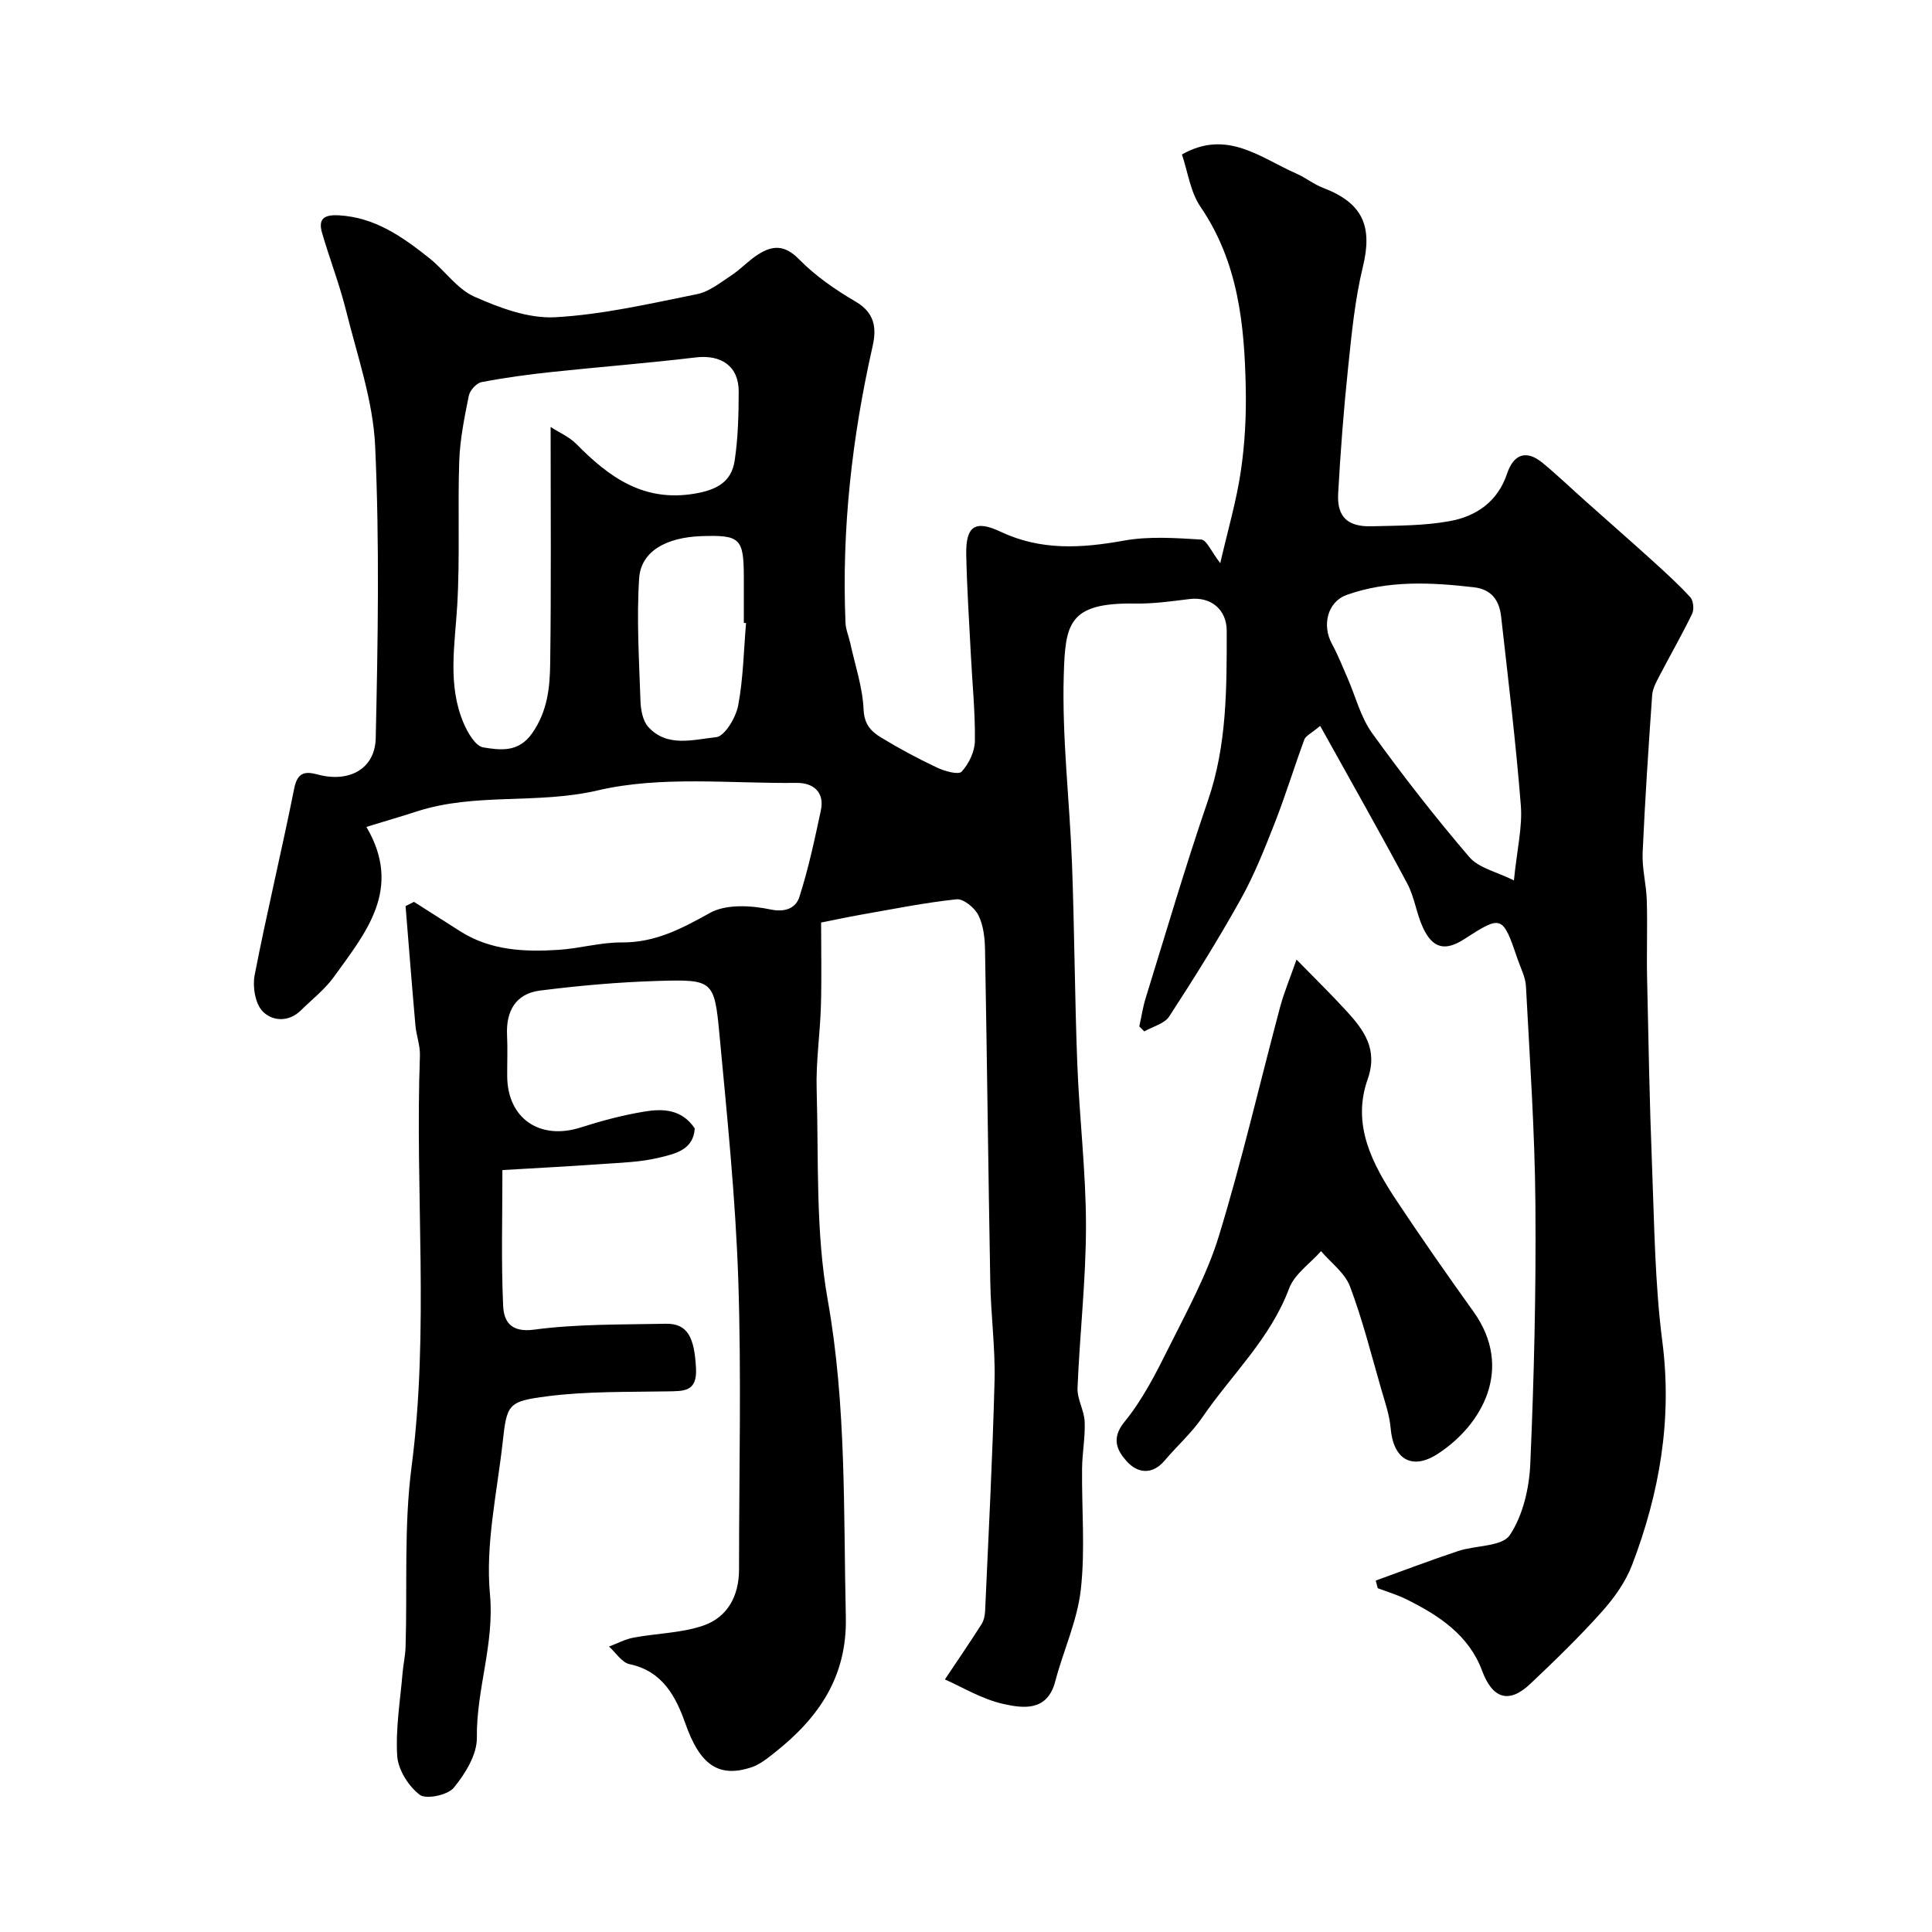
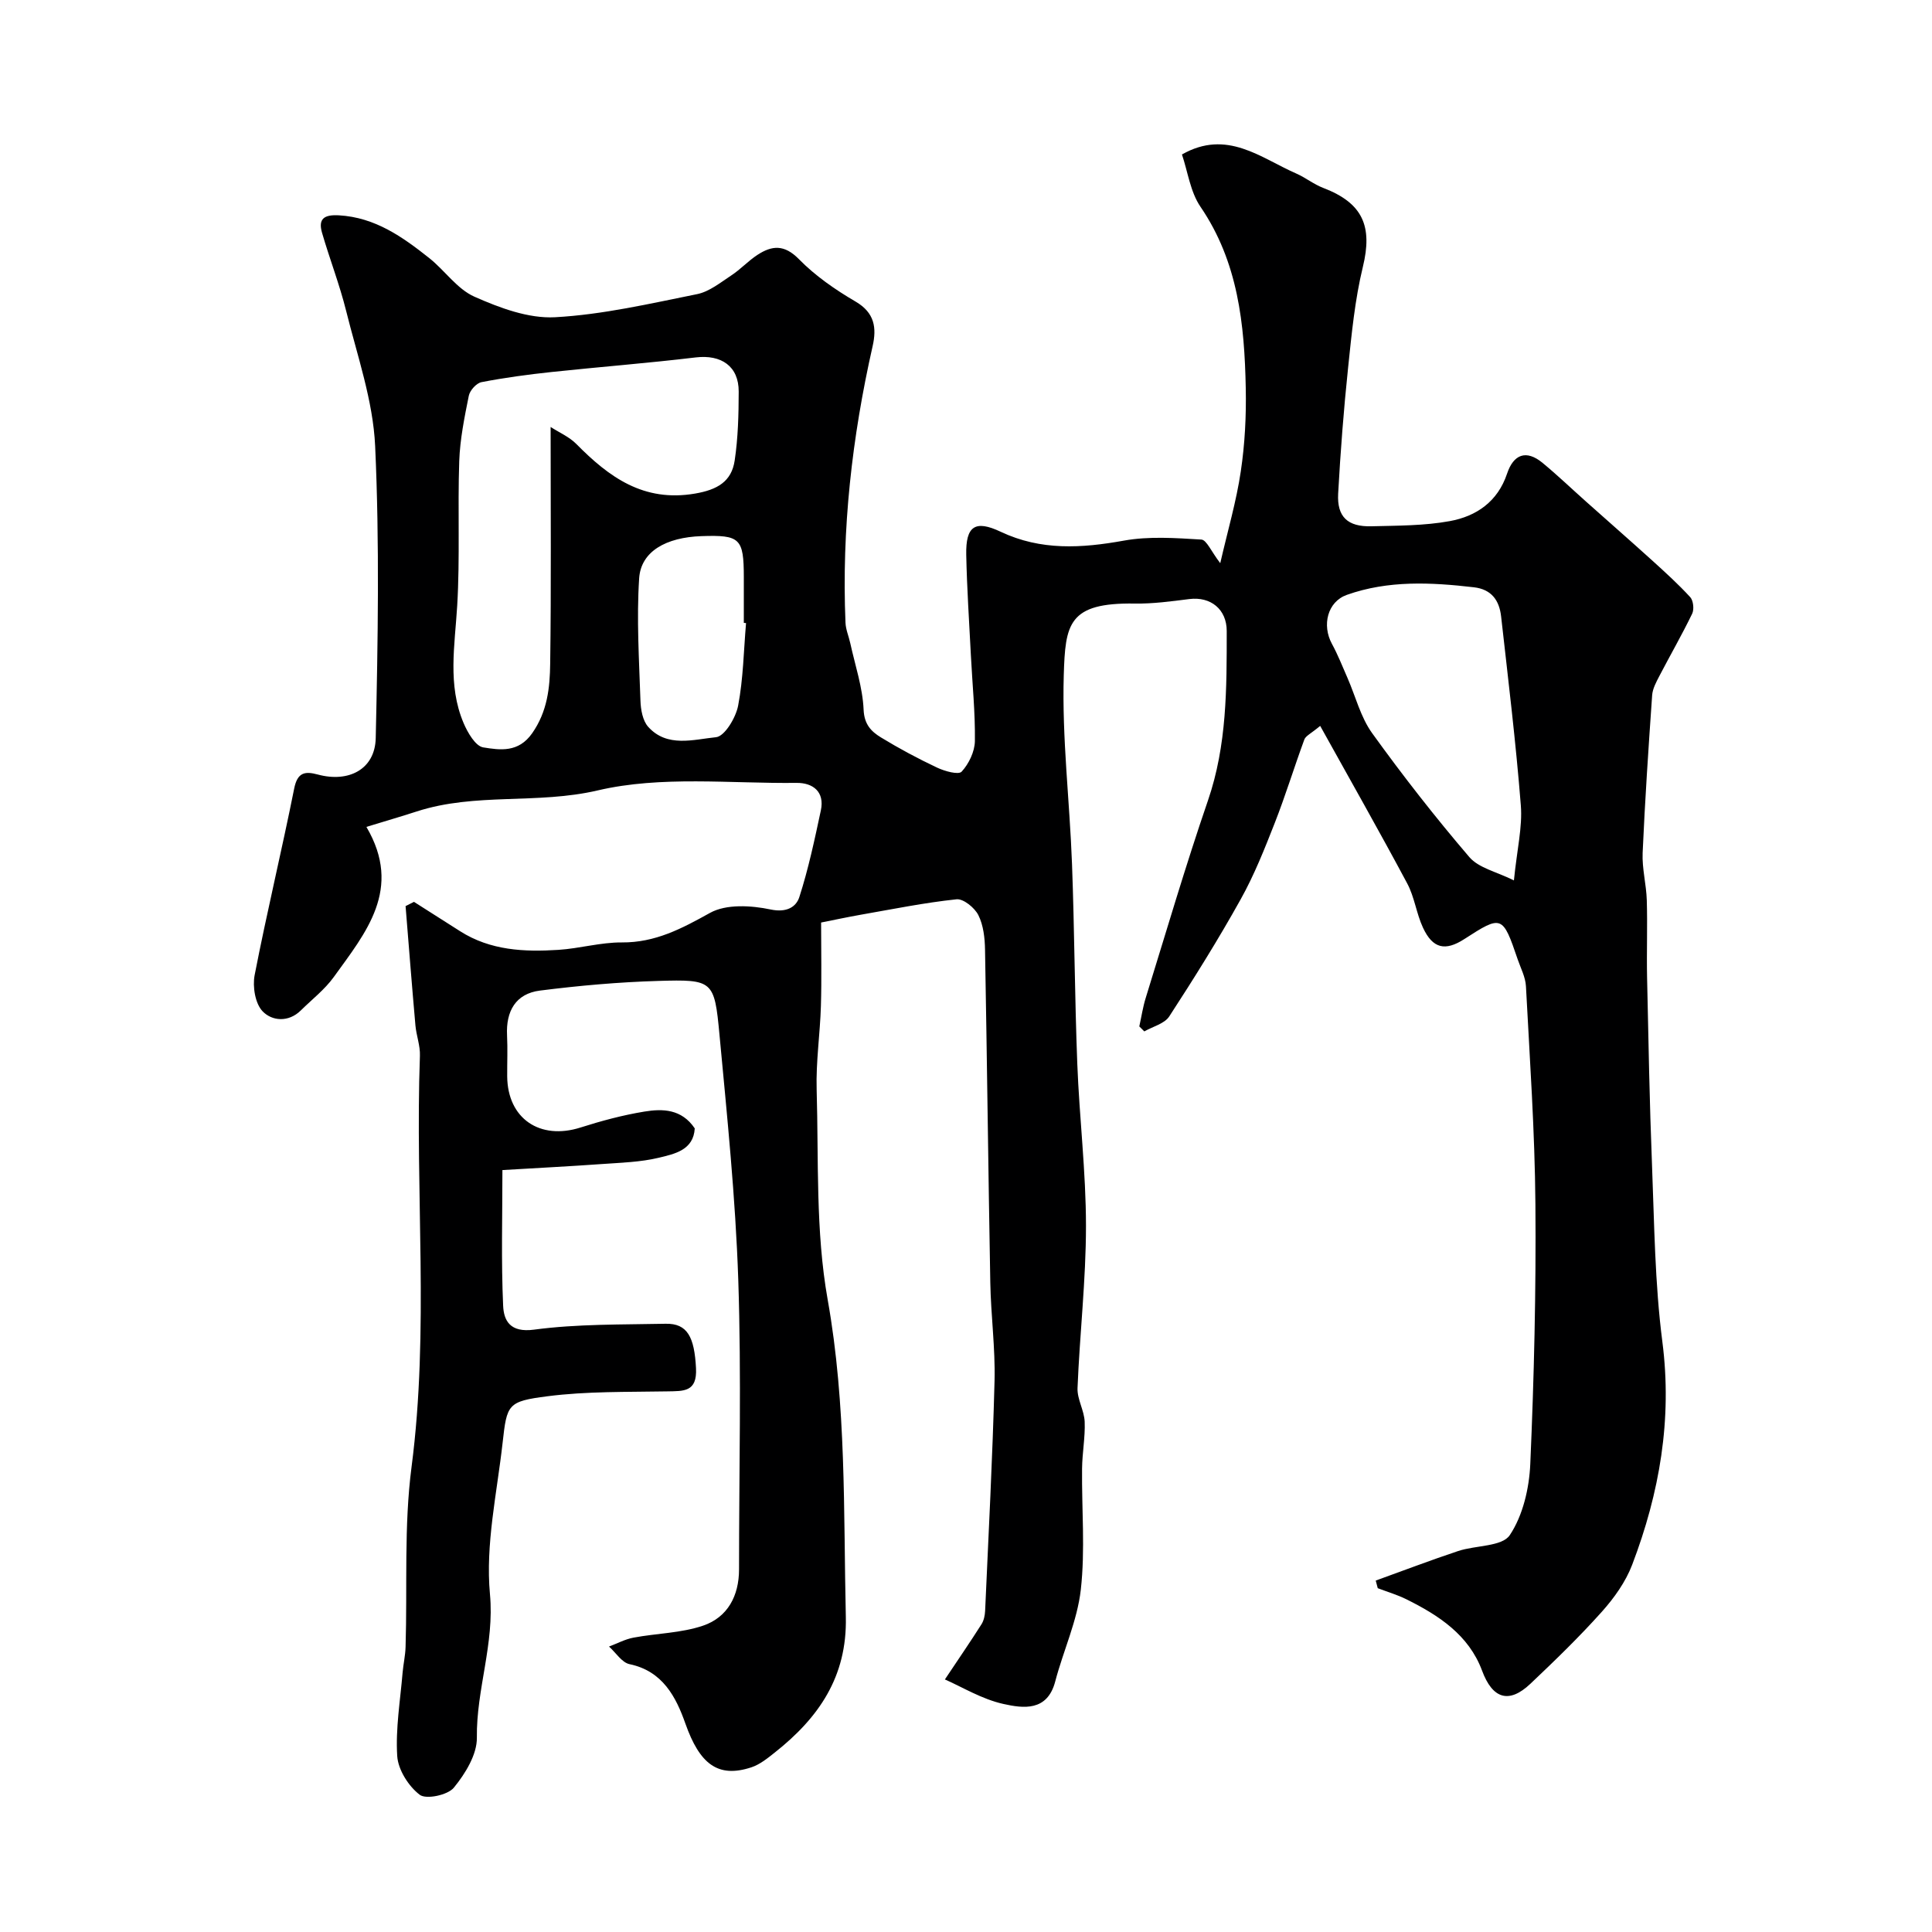
<svg xmlns="http://www.w3.org/2000/svg" enable-background="new 0 0 400 400" viewBox="0 0 400 400">
  <path d="m252.64 116.6c1.56-6.79 3.34-12.83 4.25-18.99.85-5.69 1.15-11.52 1.03-17.28-.26-13.18-1.57-26.09-9.38-37.53-2.1-3.08-2.62-7.25-3.83-10.82 9.32-5.29 16.25.7 23.65 3.94 1.94.85 3.64 2.24 5.61 2.99 8.2 3.14 10.25 7.93 8.19 16.37-1.65 6.79-2.32 13.86-3.05 20.84-.91 8.67-1.58 17.38-2.06 26.09-.26 4.8 1.97 6.88 6.89 6.75 5.42-.14 10.93-.1 16.23-1.07 5.48-1 9.91-4.02 11.85-9.82 1.33-3.99 3.94-5.06 7.37-2.22 3.1 2.56 6.01 5.35 9.02 8.03 4.55 4.06 9.14 8.07 13.66 12.16 2.7 2.45 5.41 4.91 7.87 7.59.65.71.84 2.52.41 3.42-2.12 4.38-4.55 8.6-6.8 12.92-.65 1.25-1.39 2.61-1.49 3.96-.76 10.88-1.49 21.76-1.97 32.65-.14 3.25.76 6.52.86 9.8.16 5.33-.05 10.67.06 16 .28 12.94.51 25.88 1.02 38.8.48 12.21.58 24.5 2.14 36.58 2.08 16.11-.58 31.33-6.24 46.19-1.35 3.55-3.73 6.89-6.29 9.75-4.66 5.21-9.7 10.09-14.78 14.9-4.5 4.26-7.87 3.06-10.01-2.7-2.75-7.4-8.98-11.47-15.7-14.8-1.88-.93-3.93-1.53-5.9-2.28-.14-.53-.28-1.05-.42-1.58 5.69-2.05 11.34-4.21 17.08-6.12 3.62-1.2 9.07-.89 10.67-3.28 2.73-4.08 4.03-9.71 4.25-14.76.78-17.91 1.21-35.86 1.06-53.79-.12-15.04-1.17-30.08-1.96-45.11-.1-1.88-1.08-3.72-1.71-5.56-3.11-9.14-3.29-9.21-11.04-4.2-3.96 2.56-6.55 1.99-8.57-2.36-1.36-2.92-1.75-6.33-3.26-9.15-5.78-10.82-11.84-21.49-18.02-32.62-1.91 1.59-3 2.06-3.28 2.82-2.11 5.73-3.89 11.58-6.12 17.26-2.11 5.38-4.26 10.81-7.07 15.84-4.6 8.26-9.62 16.3-14.78 24.23-.98 1.51-3.4 2.09-5.16 3.1-.35-.34-.69-.69-1.04-1.03.44-1.99.74-4.03 1.35-5.97 4.22-13.62 8.23-27.31 12.86-40.79 3.95-11.49 3.89-23.27 3.89-35.11 0-4.5-3.33-7.17-7.75-6.61-3.74.47-7.52.99-11.27.93-13.8-.22-14.4 4.24-14.72 14.85-.38 13.01 1.23 26.06 1.71 39.1.51 13.76.56 27.54 1.09 41.3.43 11.21 1.8 22.41 1.8 33.61 0 11.19-1.3 22.37-1.75 33.57-.09 2.29 1.38 4.62 1.48 6.95.13 3.23-.51 6.48-.54 9.73-.09 8.36.67 16.79-.26 25.05-.73 6.46-3.63 12.65-5.3 19.02-1.64 6.24-6.62 5.56-10.71 4.65-4.47-.99-8.59-3.53-12.13-5.08 2.82-4.22 5.26-7.78 7.58-11.43.49-.78.71-1.84.75-2.78.71-15.87 1.54-31.73 1.95-47.61.17-6.78-.76-13.57-.88-20.37-.42-22.96-.67-45.93-1.09-68.89-.04-2.42-.33-5.06-1.38-7.16-.77-1.53-3.09-3.43-4.52-3.28-6.64.7-13.21 2.04-19.8 3.19-2.89.51-5.76 1.13-8.24 1.62 0 5.88.13 11.59-.04 17.28-.17 5.77-1.05 11.55-.88 17.3.42 14.52-.25 29.3 2.28 43.49 3.9 21.89 3.26 43.77 3.76 65.73.28 12.36-5.63 20.85-14.66 28-1.51 1.2-3.11 2.51-4.88 3.1-6.98 2.31-10.74-.73-13.68-9.06-1.93-5.47-4.68-10.86-11.55-12.29-1.6-.33-2.85-2.39-4.26-3.65 1.7-.63 3.34-1.53 5.1-1.85 4.79-.9 9.84-.93 14.39-2.48 5.07-1.73 7.43-6.17 7.43-11.65-.01-20 .51-40.02-.16-59.99-.57-16.93-2.31-33.83-3.89-50.71-1.05-11.24-1.34-11.46-12.67-11.13-8.19.24-16.38.97-24.51 2-5.01.64-7.05 4.26-6.8 9.26.14 2.83.01 5.67.03 8.5.07 8.72 6.75 13.27 15.18 10.59 4.33-1.38 8.76-2.57 13.23-3.3 3.77-.62 7.7-.55 10.42 3.48-.25 4.5-4.18 5.29-7.45 6.08-3.8.91-7.81 1.02-11.74 1.3-6.72.48-13.45.82-20.63 1.25 0 9.53-.27 18.83.15 28.1.14 3.09 1.45 5.6 6.39 4.94 8.99-1.2 18.17-1.03 27.27-1.22 4.5-.09 5.94 2.76 6.27 9.2.26 4.98-2.57 4.73-5.98 4.8-8.26.15-16.6-.04-24.77 1.01-8.28 1.06-8.4 1.66-9.29 9.63-1.17 10.44-3.58 21.06-2.62 31.34.96 10.31-2.84 19.71-2.71 29.71.05 3.49-2.4 7.47-4.77 10.36-1.26 1.54-5.73 2.48-7.06 1.47-2.32-1.77-4.48-5.18-4.66-8.03-.36-5.69.63-11.48 1.11-17.22.15-1.79.57-3.57.62-5.37.38-12.43-.36-25.01 1.24-37.28 3.69-28.36.7-56.75 1.73-85.1.08-2.08-.74-4.18-.93-6.28-.73-8.23-1.37-16.47-2.04-24.71.58-.29 1.16-.59 1.74-.88 3.19 2.03 6.38 4.07 9.57 6.09 6.26 3.98 13.25 4.3 20.31 3.85 4.4-.28 8.77-1.57 13.15-1.54 6.93.05 12.4-2.86 18.25-6.11 3.35-1.87 8.53-1.56 12.57-.71 3.28.69 5.26-.5 5.93-2.56 1.89-5.86 3.17-11.92 4.46-17.96.82-3.86-1.65-5.72-5.01-5.69-13.77.16-28.03-1.52-41.16 1.55-12.56 2.94-25.34.42-37.49 4.36-3.36 1.09-6.75 2.07-10.43 3.2 7.57 12.87-.15 21.91-6.76 31.09-1.87 2.59-4.51 4.63-6.81 6.9-2.58 2.55-6 2.2-7.92.19-1.54-1.6-2.11-5.11-1.65-7.49 2.51-12.92 5.61-25.73 8.19-38.64.67-3.35 2.22-3.61 4.86-2.9 6.41 1.74 11.87-1.06 12.02-7.52.45-20.16.8-40.36-.12-60.48-.43-9.41-3.71-18.72-6.01-28-1.36-5.47-3.42-10.75-4.99-16.17-.84-2.92.48-3.77 3.5-3.6 7.51.43 13.19 4.48 18.71 8.86 3.22 2.56 5.76 6.4 9.35 7.99 5.22 2.31 11.18 4.55 16.69 4.25 9.86-.54 19.66-2.82 29.4-4.78 2.53-.51 4.84-2.4 7.09-3.88 1.91-1.25 3.49-3 5.41-4.25 3-1.96 5.56-2.2 8.58.88 3.39 3.46 7.53 6.33 11.74 8.79 3.97 2.32 4.38 5.46 3.53 9.22-4.27 18.86-6.43 37.92-5.62 57.27.06 1.42.68 2.82.99 4.24 1 4.58 2.56 9.14 2.76 13.76.13 3.07 1.59 4.52 3.58 5.74 3.75 2.29 7.66 4.38 11.64 6.26 1.57.74 4.43 1.54 5.08.83 1.49-1.62 2.71-4.15 2.74-6.33.08-5.92-.53-11.84-.83-17.76-.35-6.93-.82-13.87-.96-20.81-.12-5.96 1.84-7.27 7.14-4.76 8.32 3.93 16.73 3.41 25.5 1.83 5.2-.94 10.7-.54 16.03-.22 1.09.06 2.05 2.47 3.92 4.89zm-138.64-28.2c1.8 1.16 3.85 2.04 5.3 3.5 6.79 6.88 13.93 12.12 24.6 10.29 4.61-.79 7.56-2.48 8.21-6.86.7-4.69.82-9.49.83-14.25.02-5.26-3.61-7.71-8.9-7.08-9.93 1.19-19.9 1.96-29.84 3.02-4.86.52-9.72 1.17-14.51 2.1-1.05.2-2.41 1.71-2.63 2.82-.9 4.46-1.82 8.99-1.98 13.52-.34 9.97.17 19.98-.42 29.93-.49 8.21-2.03 16.41 1.32 24.31.84 1.98 2.46 4.78 4.07 5.04 3.48.56 7.29 1.13 10.13-2.93 3.16-4.51 3.67-9.44 3.73-14.43.22-15.91.09-31.82.09-48.98zm199.44 93.88c.64-6.42 1.79-11.05 1.43-15.55-1.03-13.06-2.62-26.08-4.08-39.1-.37-3.28-1.95-5.62-5.64-6.04-8.87-1.03-17.73-1.47-26.3 1.57-4.02 1.43-5.19 6.28-3.09 10.14 1.23 2.26 2.18 4.68 3.22 7.05 1.68 3.84 2.72 8.14 5.12 11.46 6.35 8.81 13.06 17.4 20.12 25.65 1.95 2.27 5.66 3.03 9.22 4.82zm-158.98-53.28c-.15-.01-.31-.03-.46-.04 0-3.15 0-6.31 0-9.46-.01-8.05-.76-8.77-8.76-8.5-7.35.25-12.54 3.16-12.91 8.73-.55 8.41-.01 16.9.27 25.35.06 1.85.46 4.14 1.61 5.41 3.91 4.34 9.37 2.61 14.04 2.14 1.78-.18 4.09-4.03 4.57-6.52 1.07-5.6 1.15-11.39 1.64-17.11z" fill="#000001" />
-   <path d="m268.43 198.67c3.94 4.04 7.28 7.29 10.42 10.73 3.61 3.95 6.47 7.9 4.31 14.04-3.34 9.45.97 17.57 6.02 25.19 5.14 7.74 10.47 15.36 15.88 22.92 8.46 11.82 1.72 23.49-7.3 29.4-5.46 3.58-9.29 1.15-9.84-5.24-.23-2.71-1.16-5.38-1.93-8.02-2.06-7.15-3.87-14.4-6.49-21.35-1.05-2.79-3.94-4.89-5.99-7.3-2.26 2.55-5.49 4.73-6.61 7.71-3.88 10.41-11.92 17.86-17.97 26.7-2.22 3.24-5.24 5.91-7.79 8.93-2.63 3.11-5.7 2.6-7.88.15-1.9-2.14-3.31-4.65-.45-8.15 3.73-4.56 6.49-10 9.15-15.33 3.78-7.58 7.94-15.13 10.4-23.16 4.79-15.65 8.46-31.63 12.69-47.46.84-3.08 2.09-6.05 3.38-9.76z" fill="#000001" />
</svg>